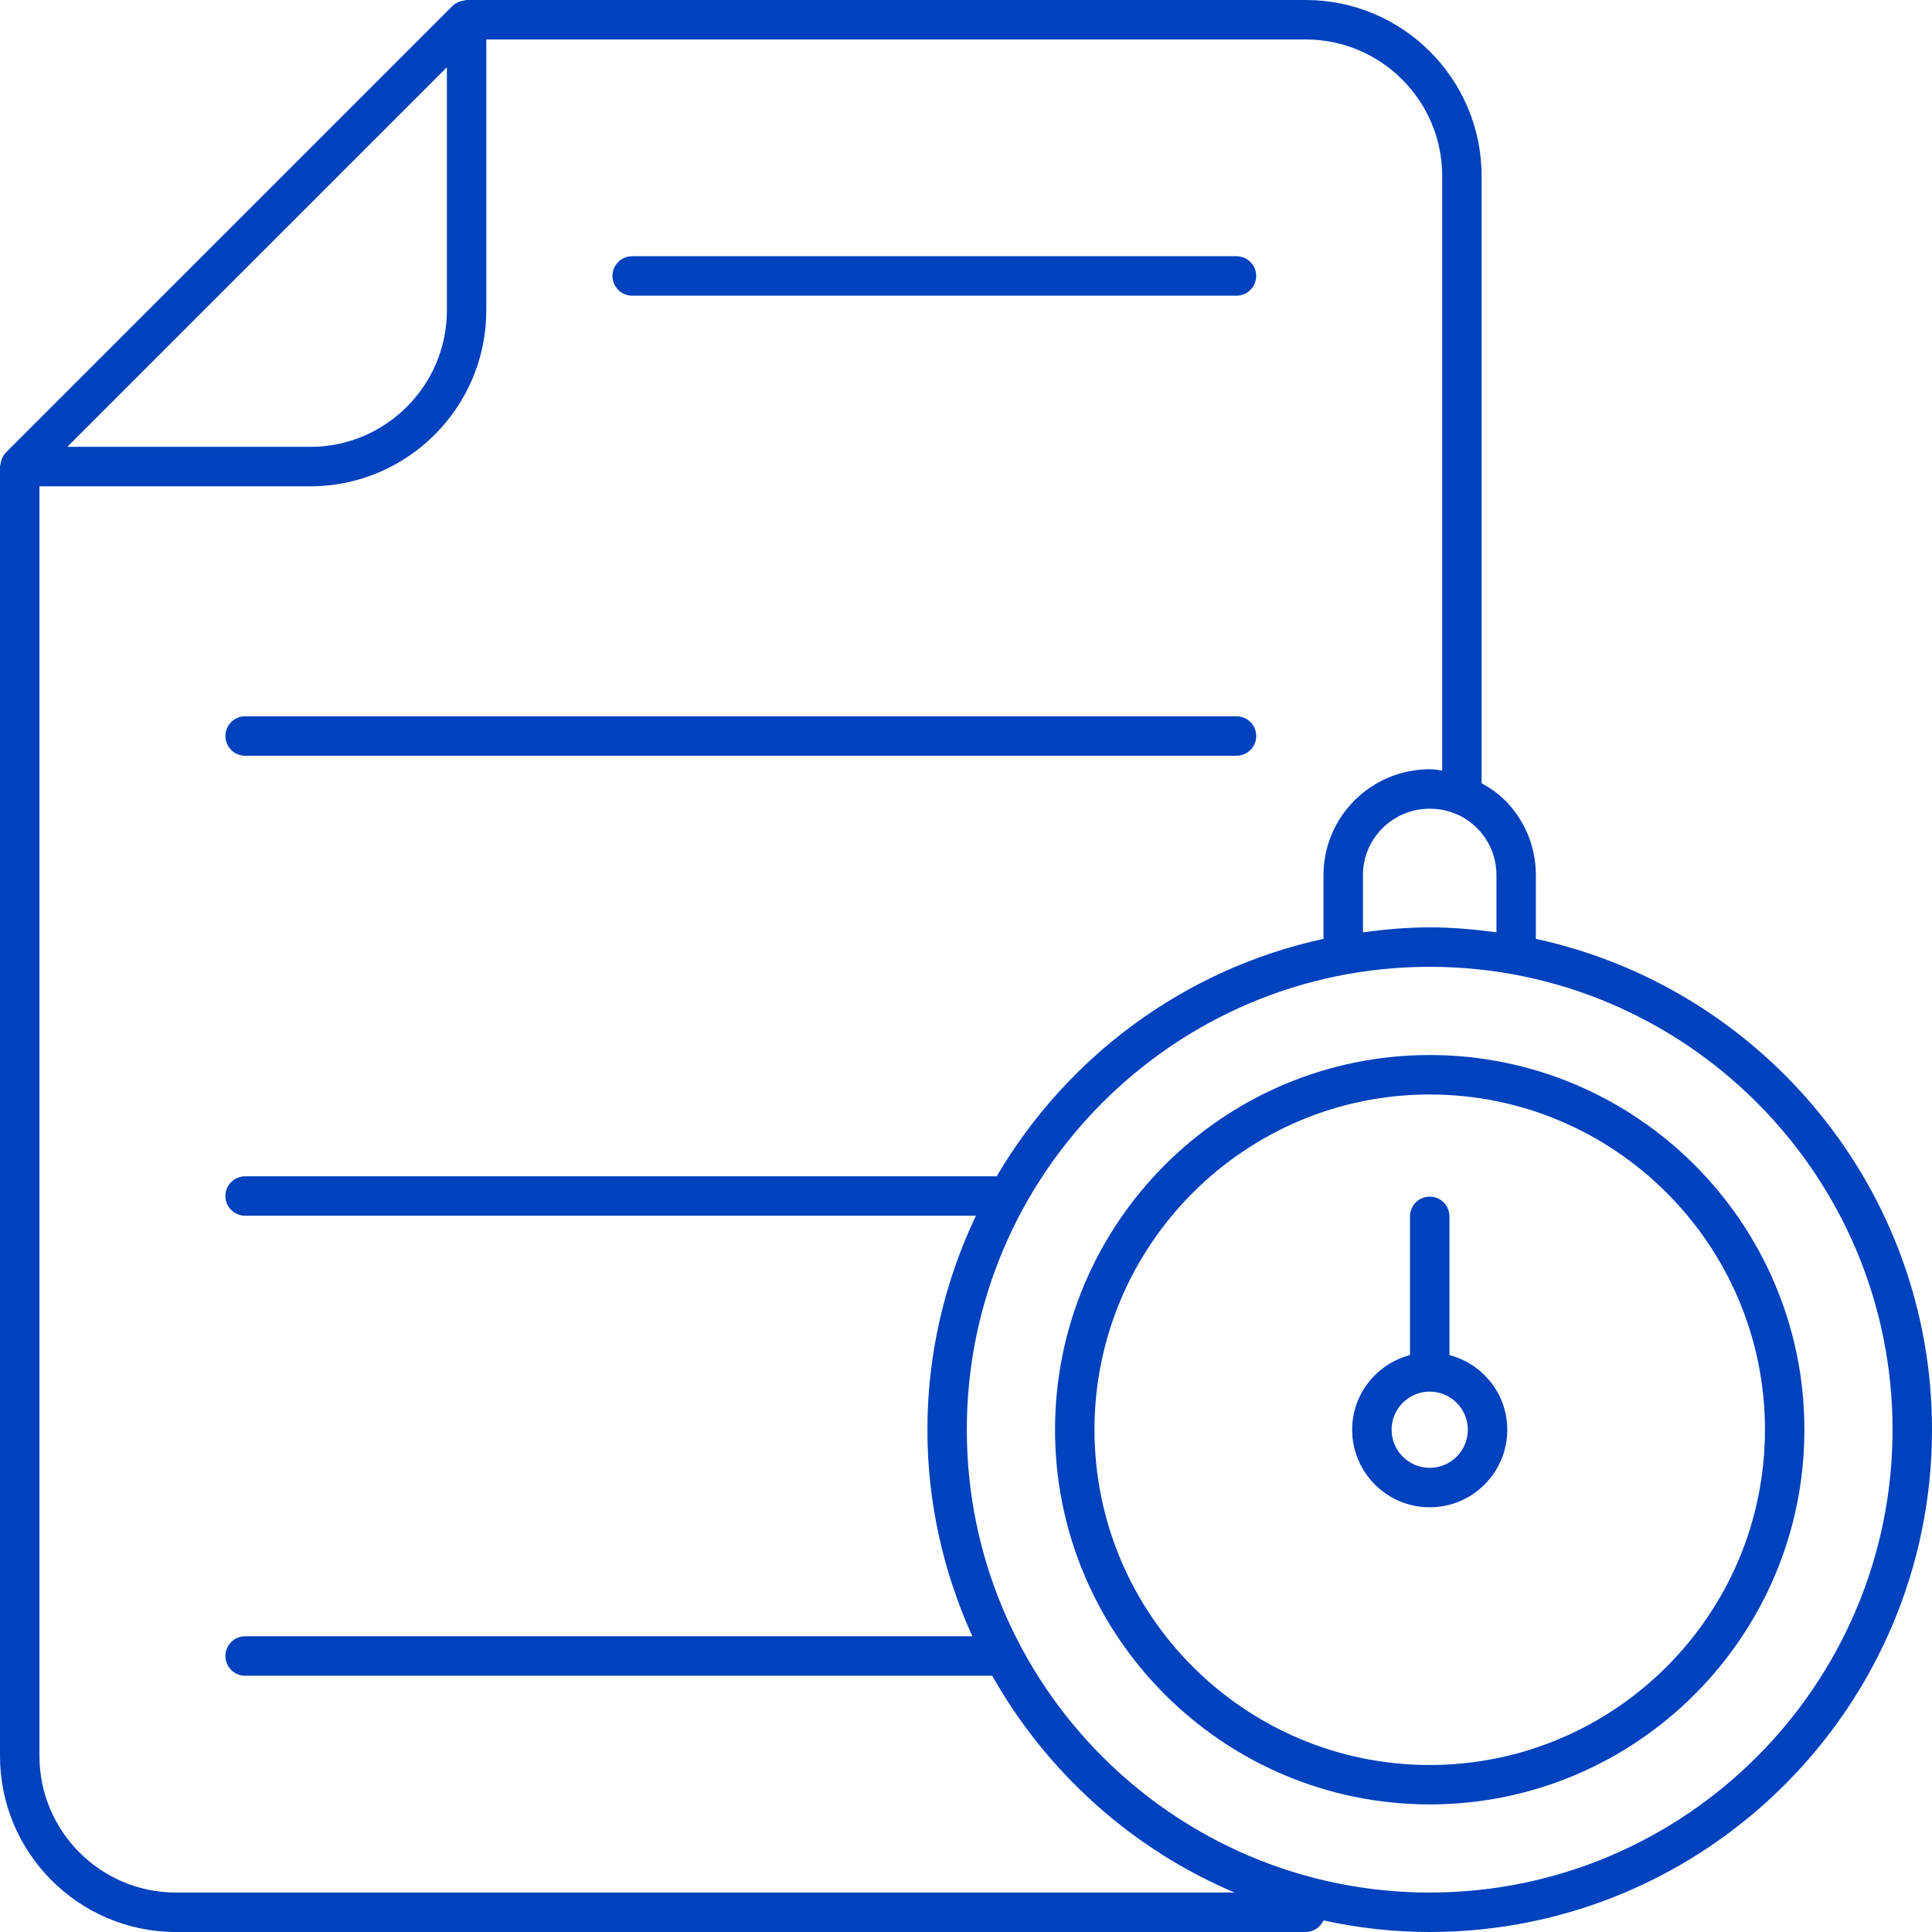
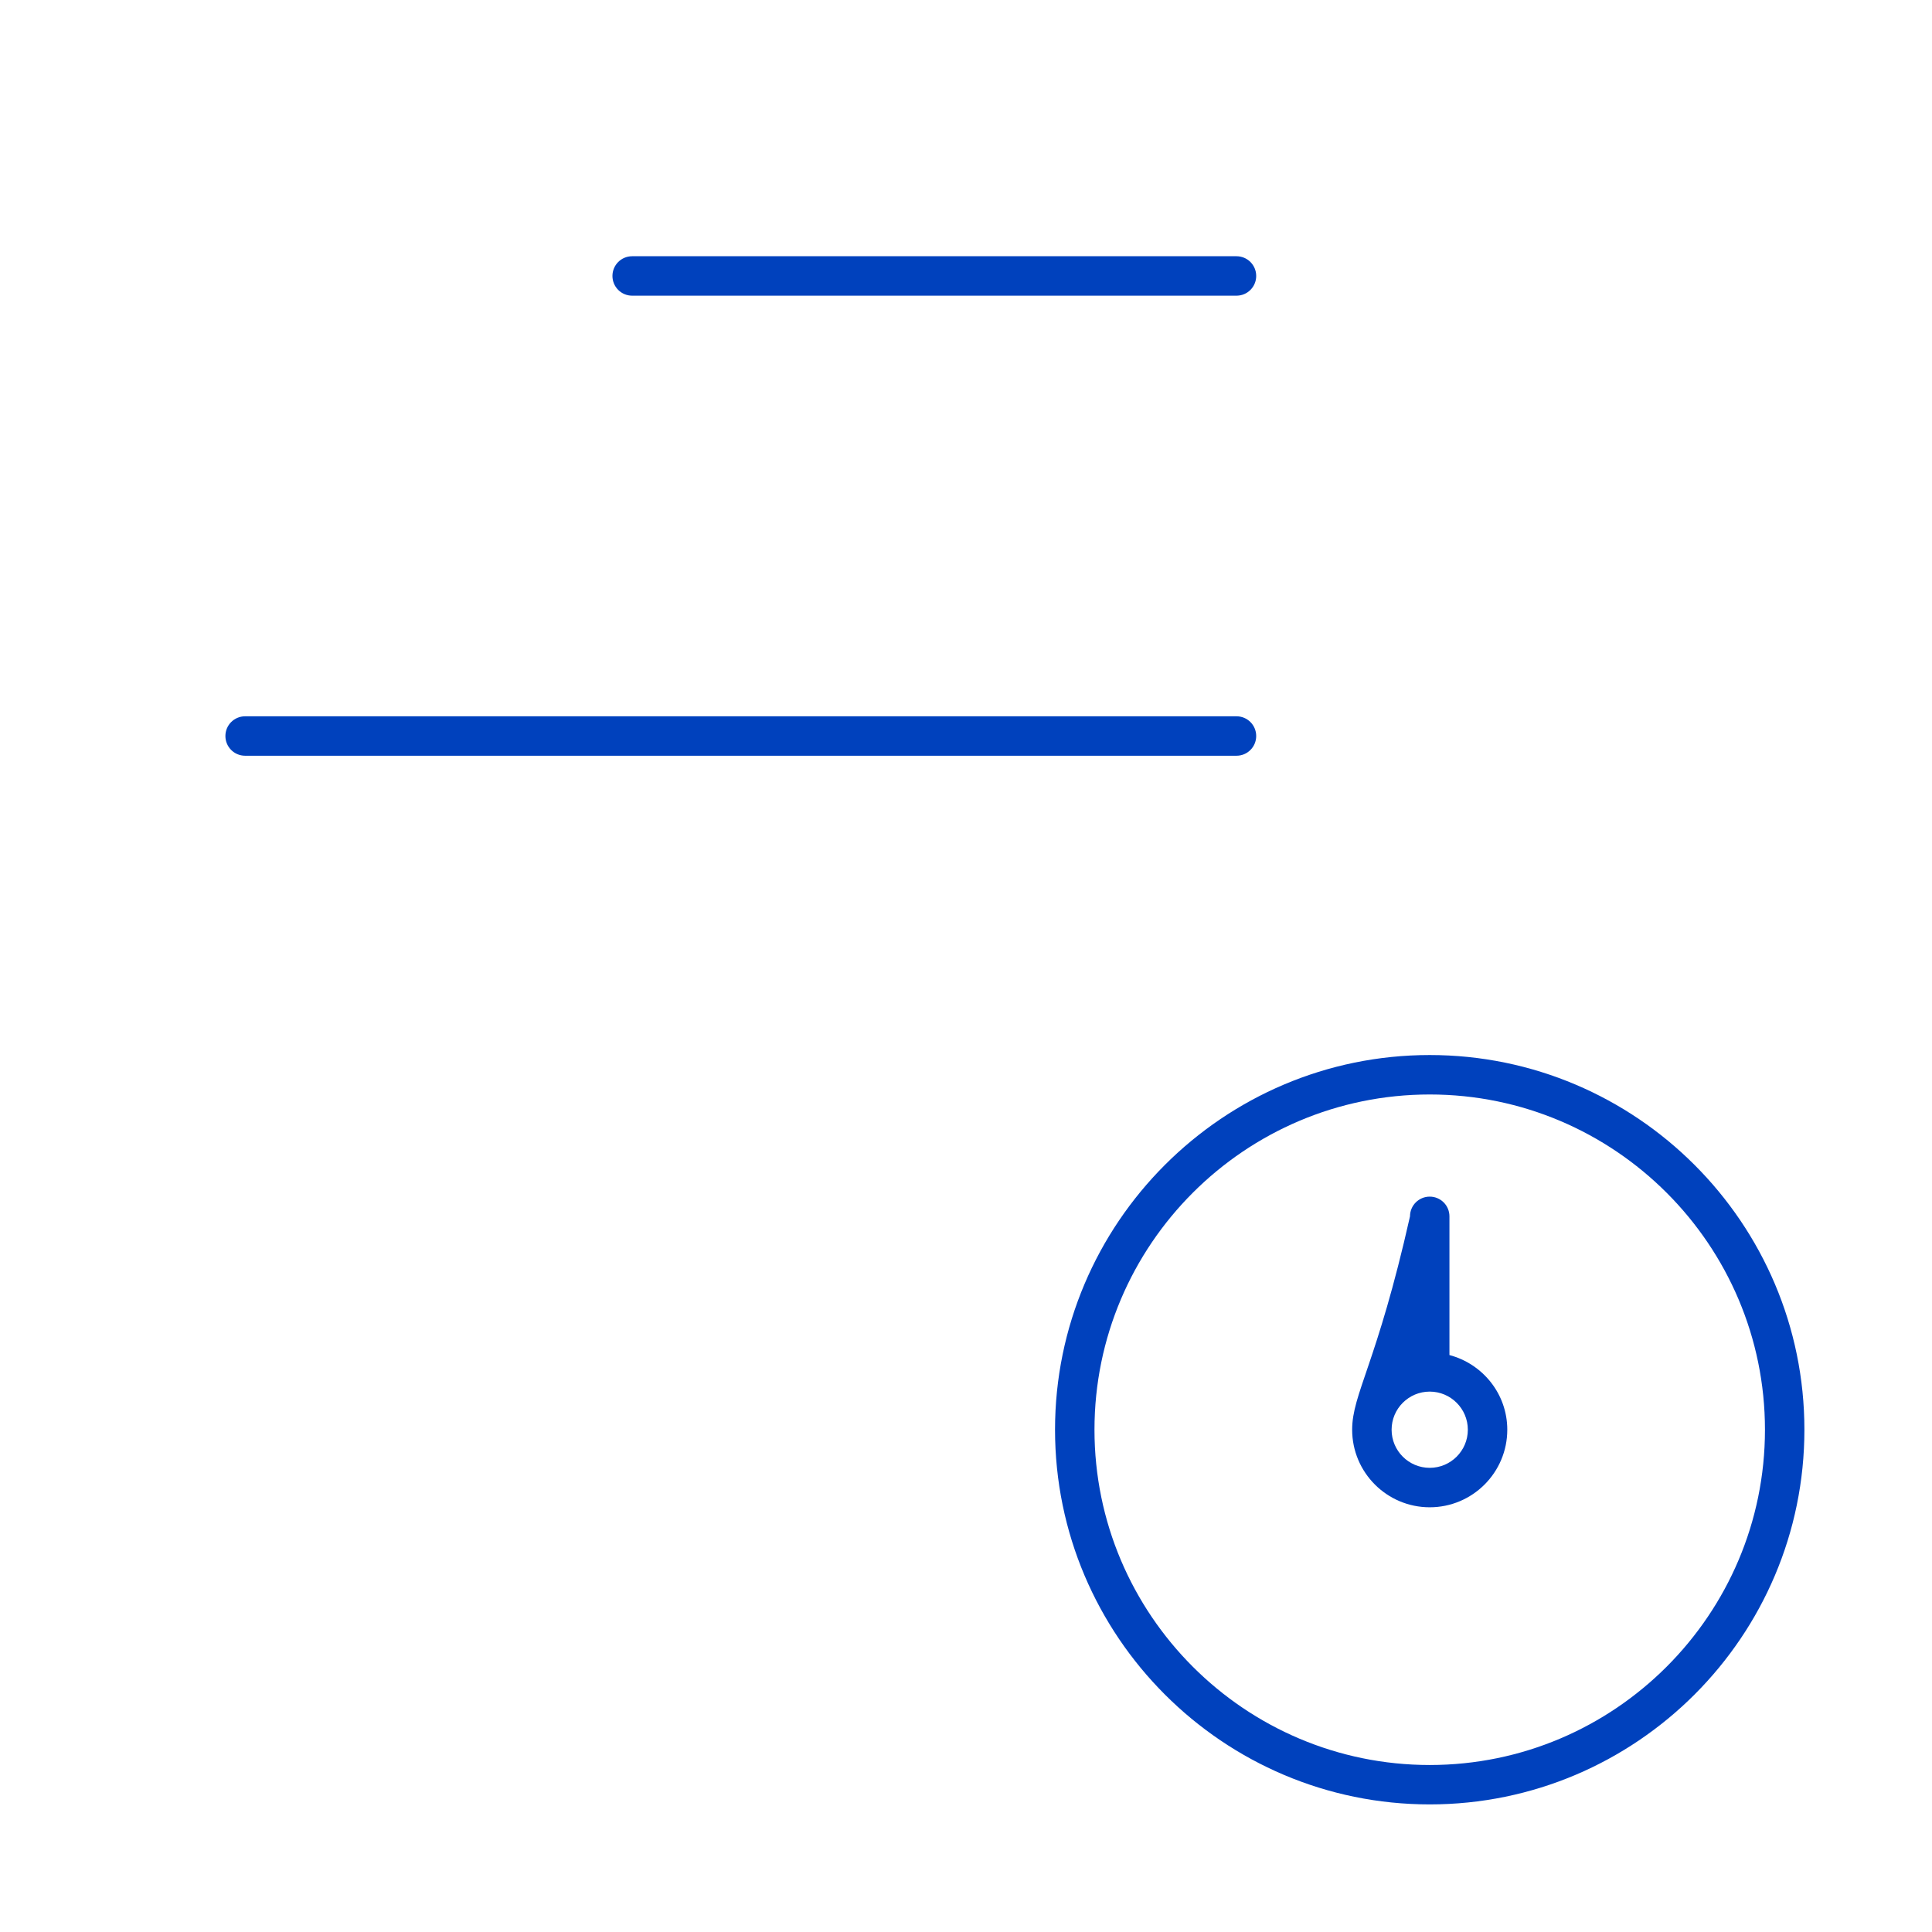
<svg xmlns="http://www.w3.org/2000/svg" width="48" height="48" viewBox="0 0 48 48" fill="none">
-   <path d="M38.158 23.326V21.742C38.158 21.038 37.885 20.378 37.389 19.882C37.216 19.709 37.018 19.574 36.81 19.458V4.372C36.81 1.962 34.849 0 32.438 0H11.592C11.571 0 11.552 0.01 11.531 0.012C11.509 0.015 11.489 0.019 11.467 0.025C11.383 0.048 11.305 0.084 11.246 0.144L0.144 11.245C0.084 11.305 0.048 11.383 0.025 11.468C0.019 11.489 0.016 11.507 0.013 11.528C0.01 11.55 0 11.569 0 11.592V43.628C0 46.038 1.962 48 4.373 48H32.438C32.636 48 32.804 47.882 32.882 47.713C33.733 47.898 34.615 48 35.521 48C42.402 48 48 42.402 48 35.52C48 29.544 43.776 24.541 38.158 23.326ZM37.179 21.742V23.163C36.635 23.091 36.084 23.04 35.521 23.04C34.957 23.04 34.406 23.091 33.862 23.163V21.742C33.862 20.832 34.606 20.092 35.521 20.092C35.968 20.092 36.386 20.263 36.696 20.574C37.007 20.885 37.179 21.3 37.179 21.742ZM11.103 1.672V7.71C11.103 9.58 9.581 11.102 7.71 11.102H1.672L11.103 1.672ZM4.373 47.02C2.502 47.02 0.98 45.498 0.98 43.628V12.082H7.71C10.12 12.082 12.082 10.12 12.082 7.71V0.98H32.438C34.309 0.98 35.831 2.502 35.831 4.372V19.142C35.728 19.13 35.626 19.112 35.521 19.112C34.066 19.112 32.882 20.292 32.882 21.742V23.326C29.424 24.074 26.504 26.261 24.763 29.225H6.09C5.819 29.225 5.6 29.444 5.6 29.714C5.6 29.985 5.819 30.204 6.09 30.204H24.246C23.481 31.82 23.041 33.617 23.041 35.52C23.041 37.351 23.447 39.085 24.158 40.653H6.09C5.819 40.653 5.6 40.872 5.6 41.143C5.6 41.414 5.819 41.633 6.09 41.633H24.651C26.005 44.029 28.12 45.94 30.674 47.02H4.373ZM35.521 47.02C29.179 47.02 24.02 41.861 24.02 35.52C24.02 29.179 29.179 24.02 35.521 24.02C41.861 24.02 47.02 29.179 47.02 35.52C47.02 41.861 41.861 47.02 35.521 47.02Z" fill="#0041BD" />
  <path d="M35.521 26.212C30.388 26.212 26.212 30.389 26.212 35.521C26.212 40.654 30.388 44.83 35.521 44.83C40.654 44.83 44.83 40.654 44.83 35.521C44.83 30.389 40.654 26.212 35.521 26.212ZM35.521 43.851C30.928 43.851 27.192 40.114 27.192 35.521C27.192 30.929 30.928 27.192 35.521 27.192C40.114 27.192 43.85 30.929 43.85 35.521C43.85 40.114 40.114 43.851 35.521 43.851Z" fill="#0041BD" />
-   <path d="M36.011 33.666V30.22C36.011 29.949 35.792 29.73 35.521 29.73C35.25 29.73 35.031 29.949 35.031 30.22V33.666C34.207 33.884 33.594 34.629 33.594 35.521C33.594 36.584 34.458 37.448 35.521 37.448C36.584 37.448 37.448 36.584 37.448 35.521C37.448 34.629 36.835 33.884 36.011 33.666ZM35.521 36.468C34.999 36.468 34.574 36.044 34.574 35.521C34.574 34.999 34.999 34.574 35.521 34.574C36.043 34.574 36.468 34.999 36.468 35.521C36.468 36.044 36.043 36.468 35.521 36.468Z" fill="#0041BD" />
+   <path d="M36.011 33.666V30.22C36.011 29.949 35.792 29.73 35.521 29.73C35.25 29.73 35.031 29.949 35.031 30.22C34.207 33.884 33.594 34.629 33.594 35.521C33.594 36.584 34.458 37.448 35.521 37.448C36.584 37.448 37.448 36.584 37.448 35.521C37.448 34.629 36.835 33.884 36.011 33.666ZM35.521 36.468C34.999 36.468 34.574 36.044 34.574 35.521C34.574 34.999 34.999 34.574 35.521 34.574C36.043 34.574 36.468 34.999 36.468 35.521C36.468 36.044 36.043 36.468 35.521 36.468Z" fill="#0041BD" />
  <path d="M15.706 7.346H30.72C30.991 7.346 31.21 7.127 31.21 6.856C31.21 6.585 30.991 6.366 30.72 6.366H15.706C15.435 6.366 15.216 6.585 15.216 6.856C15.216 7.127 15.435 7.346 15.706 7.346Z" fill="#0041BD" />
  <path d="M6.09 18.776H30.72C30.991 18.776 31.21 18.557 31.21 18.286C31.21 18.015 30.991 17.796 30.72 17.796H6.09C5.819 17.796 5.6 18.015 5.6 18.286C5.6 18.557 5.819 18.776 6.09 18.776Z" fill="#0041BD" />
</svg>